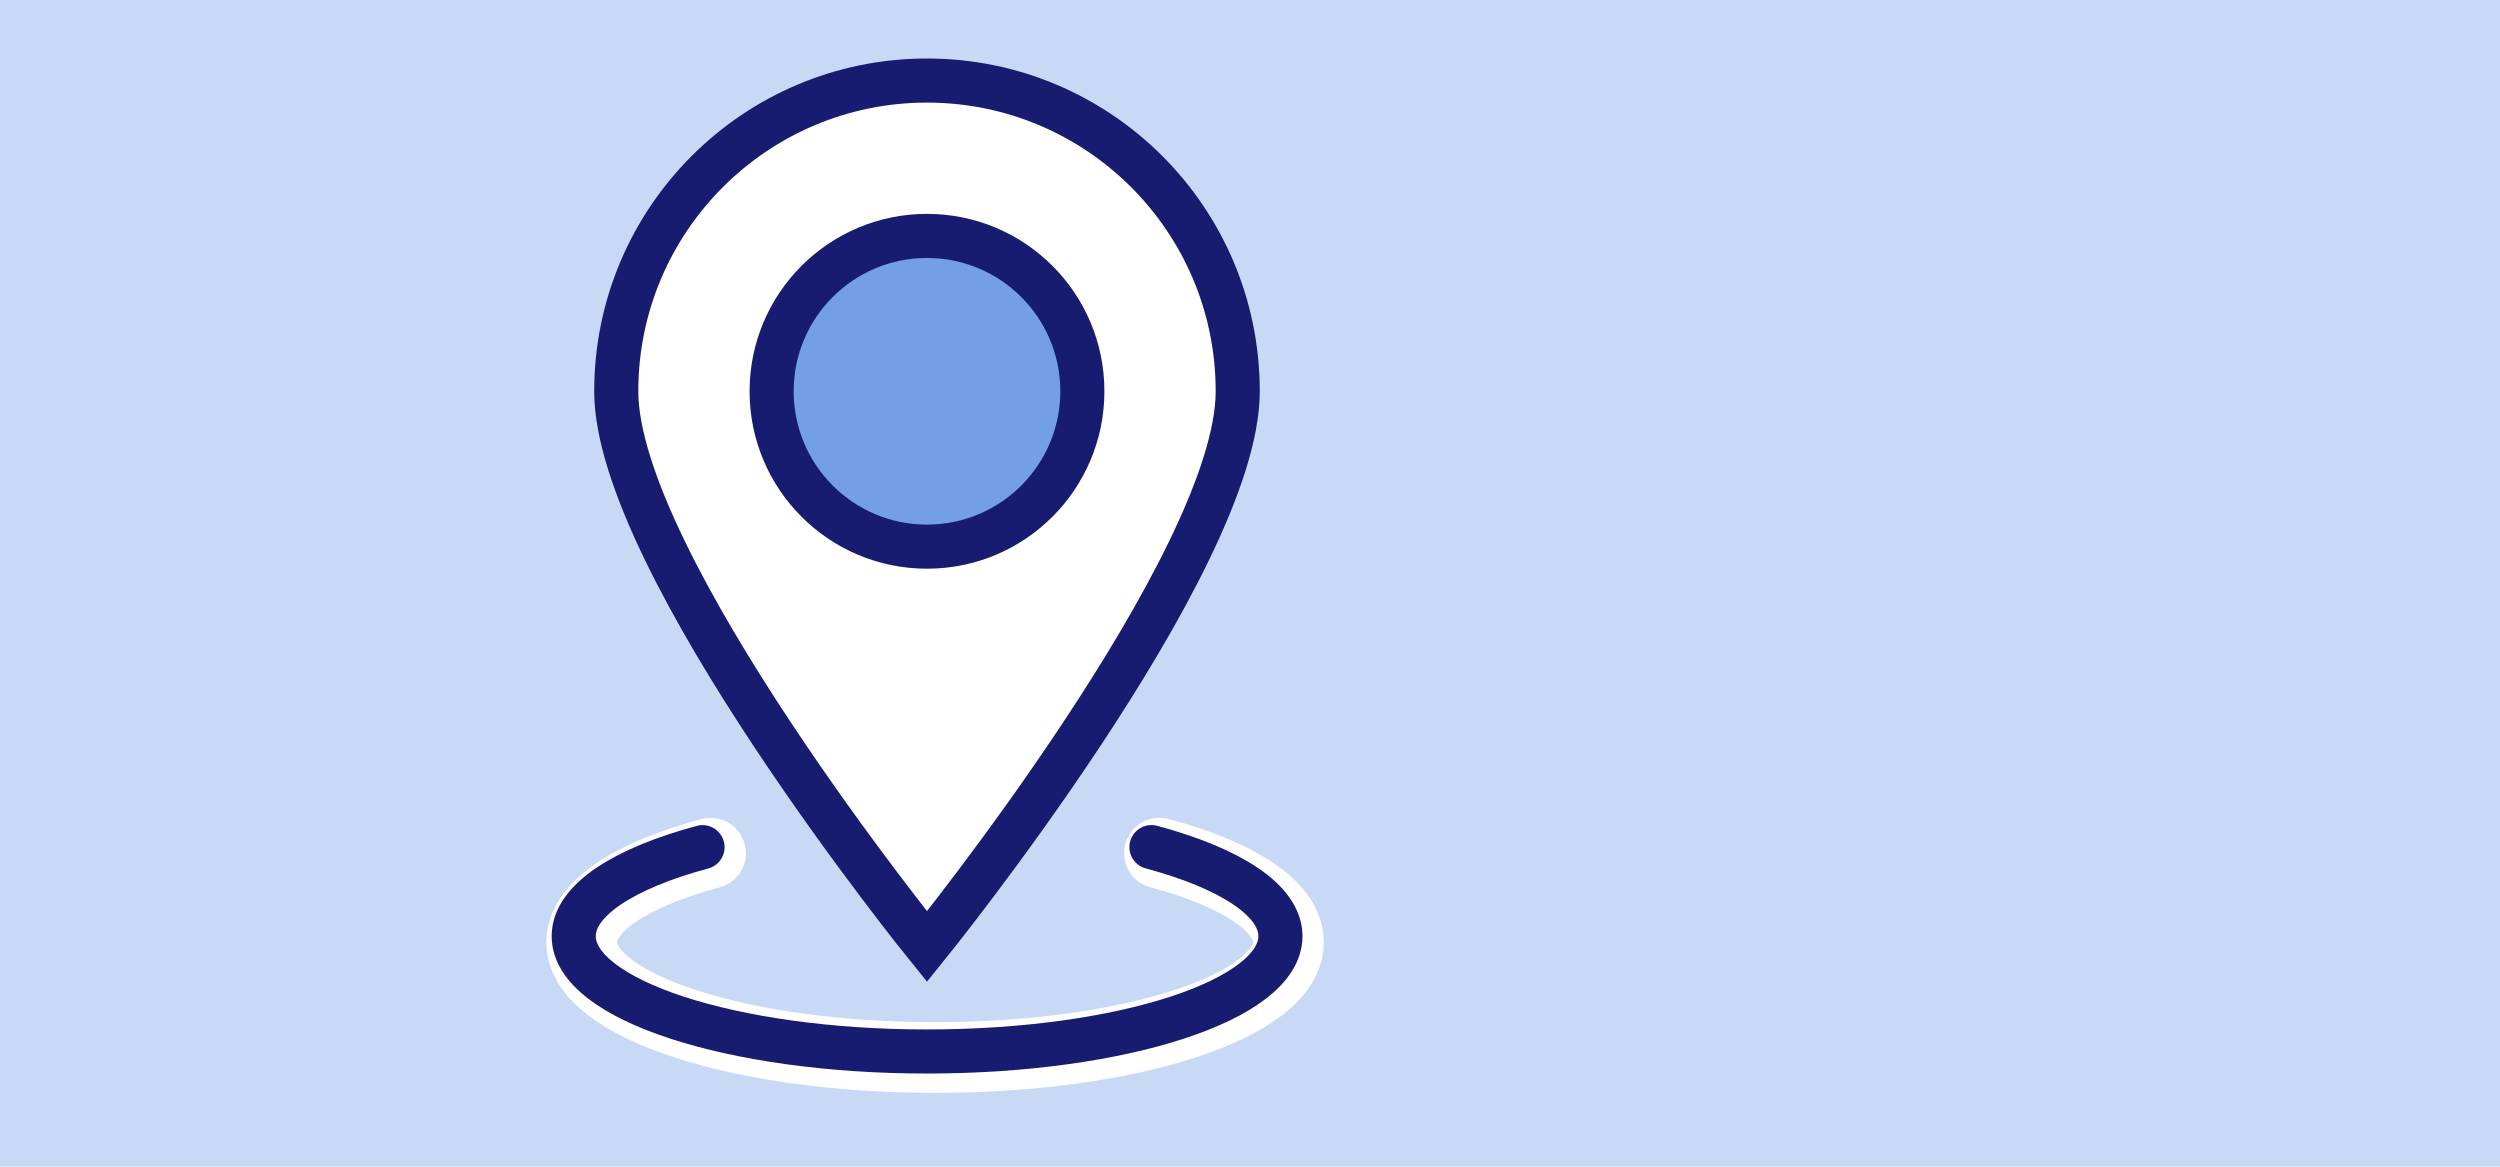
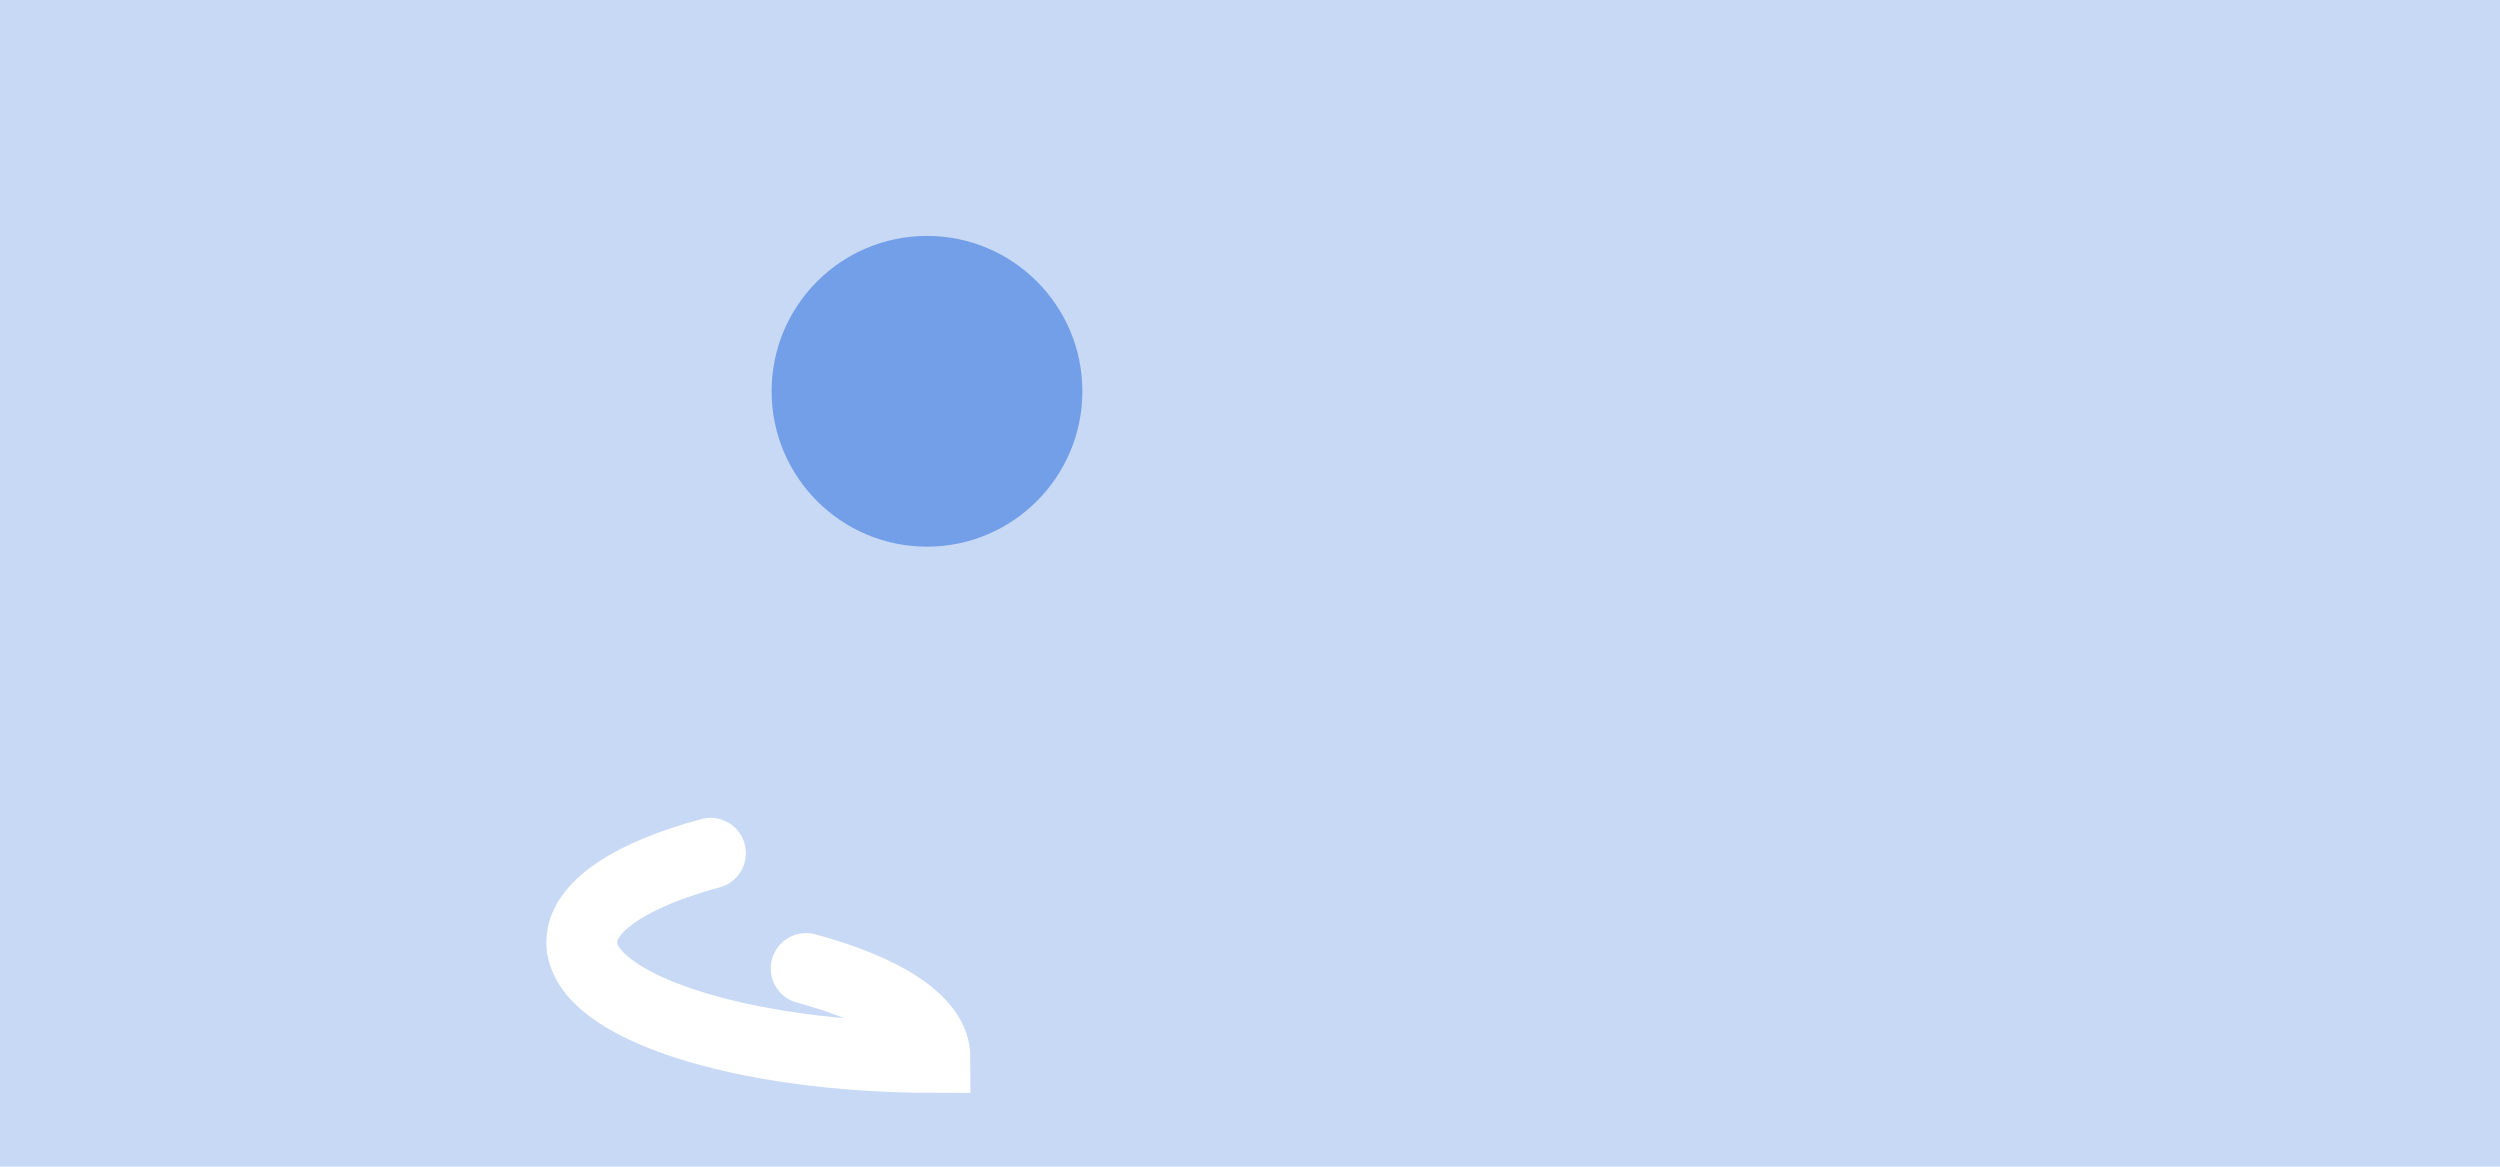
<svg xmlns="http://www.w3.org/2000/svg" id="Ebene_1" version="1.1" viewBox="0 0 340.16 158.74">
  <defs>
    <style>
      .st0, .st1, .st2, .st3 {
        fill: none;
      }

      .st4 {
        fill: #739ee8;
      }

      .st1, .st2, .st3 {
        stroke-miterlimit: 10;
      }

      .st1, .st3 {
        stroke: #171c70;
        stroke-width: 6px;
      }

      .st5 {
        fill: #fff;
      }

      .st6 {
        fill: #c7d9f5;
      }

      .st2 {
        stroke: #fff;
        stroke-width: 9.62px;
      }

      .st2, .st3 {
        stroke-linecap: round;
      }
    </style>
  </defs>
  <rect class="st6" x="0" y="0" width="340.16" height="158.74" />
-   <path class="st5" d="M126.13,128.8s42.28-52.21,42.28-75.56-18.93-42.28-42.28-42.28-42.28,18.93-42.28,42.28,42.28,75.56,42.28,75.56" />
  <path class="st4" d="M126.13,74.38c11.67,0,21.14-9.47,21.14-21.14s-9.46-21.14-21.14-21.14-21.14,9.47-21.14,21.14,9.46,21.14,21.14,21.14" />
-   <circle class="st1" cx="126.13" cy="53.24" r="21.14" />
-   <path class="st1" d="M126.13,128.8s42.28-52.21,42.28-75.56-18.93-42.28-42.28-42.28-42.28,18.93-42.28,42.28,42.28,75.56,42.28,75.56Z" />
-   <path class="st2" d="M96.68,116.09c-10.71,2.88-17.53,7.24-17.53,12.11,0,8.66,21.52,15.69,48.08,15.69s48.08-7.02,48.08-15.69c0-4.88-6.84-9.24-17.55-12.12" />
-   <path class="st3" d="M95.59,115.27c-10.71,2.88-17.53,7.24-17.53,12.11,0,8.66,21.52,15.69,48.08,15.69s48.08-7.02,48.08-15.69c0-4.88-6.83-9.24-17.55-12.12" />
-   <rect class="st0" x="-.34" y=".29" width="340.16" height="158.74" />
+   <path class="st2" d="M96.68,116.09c-10.71,2.88-17.53,7.24-17.53,12.11,0,8.66,21.52,15.69,48.08,15.69c0-4.88-6.84-9.24-17.55-12.12" />
</svg>